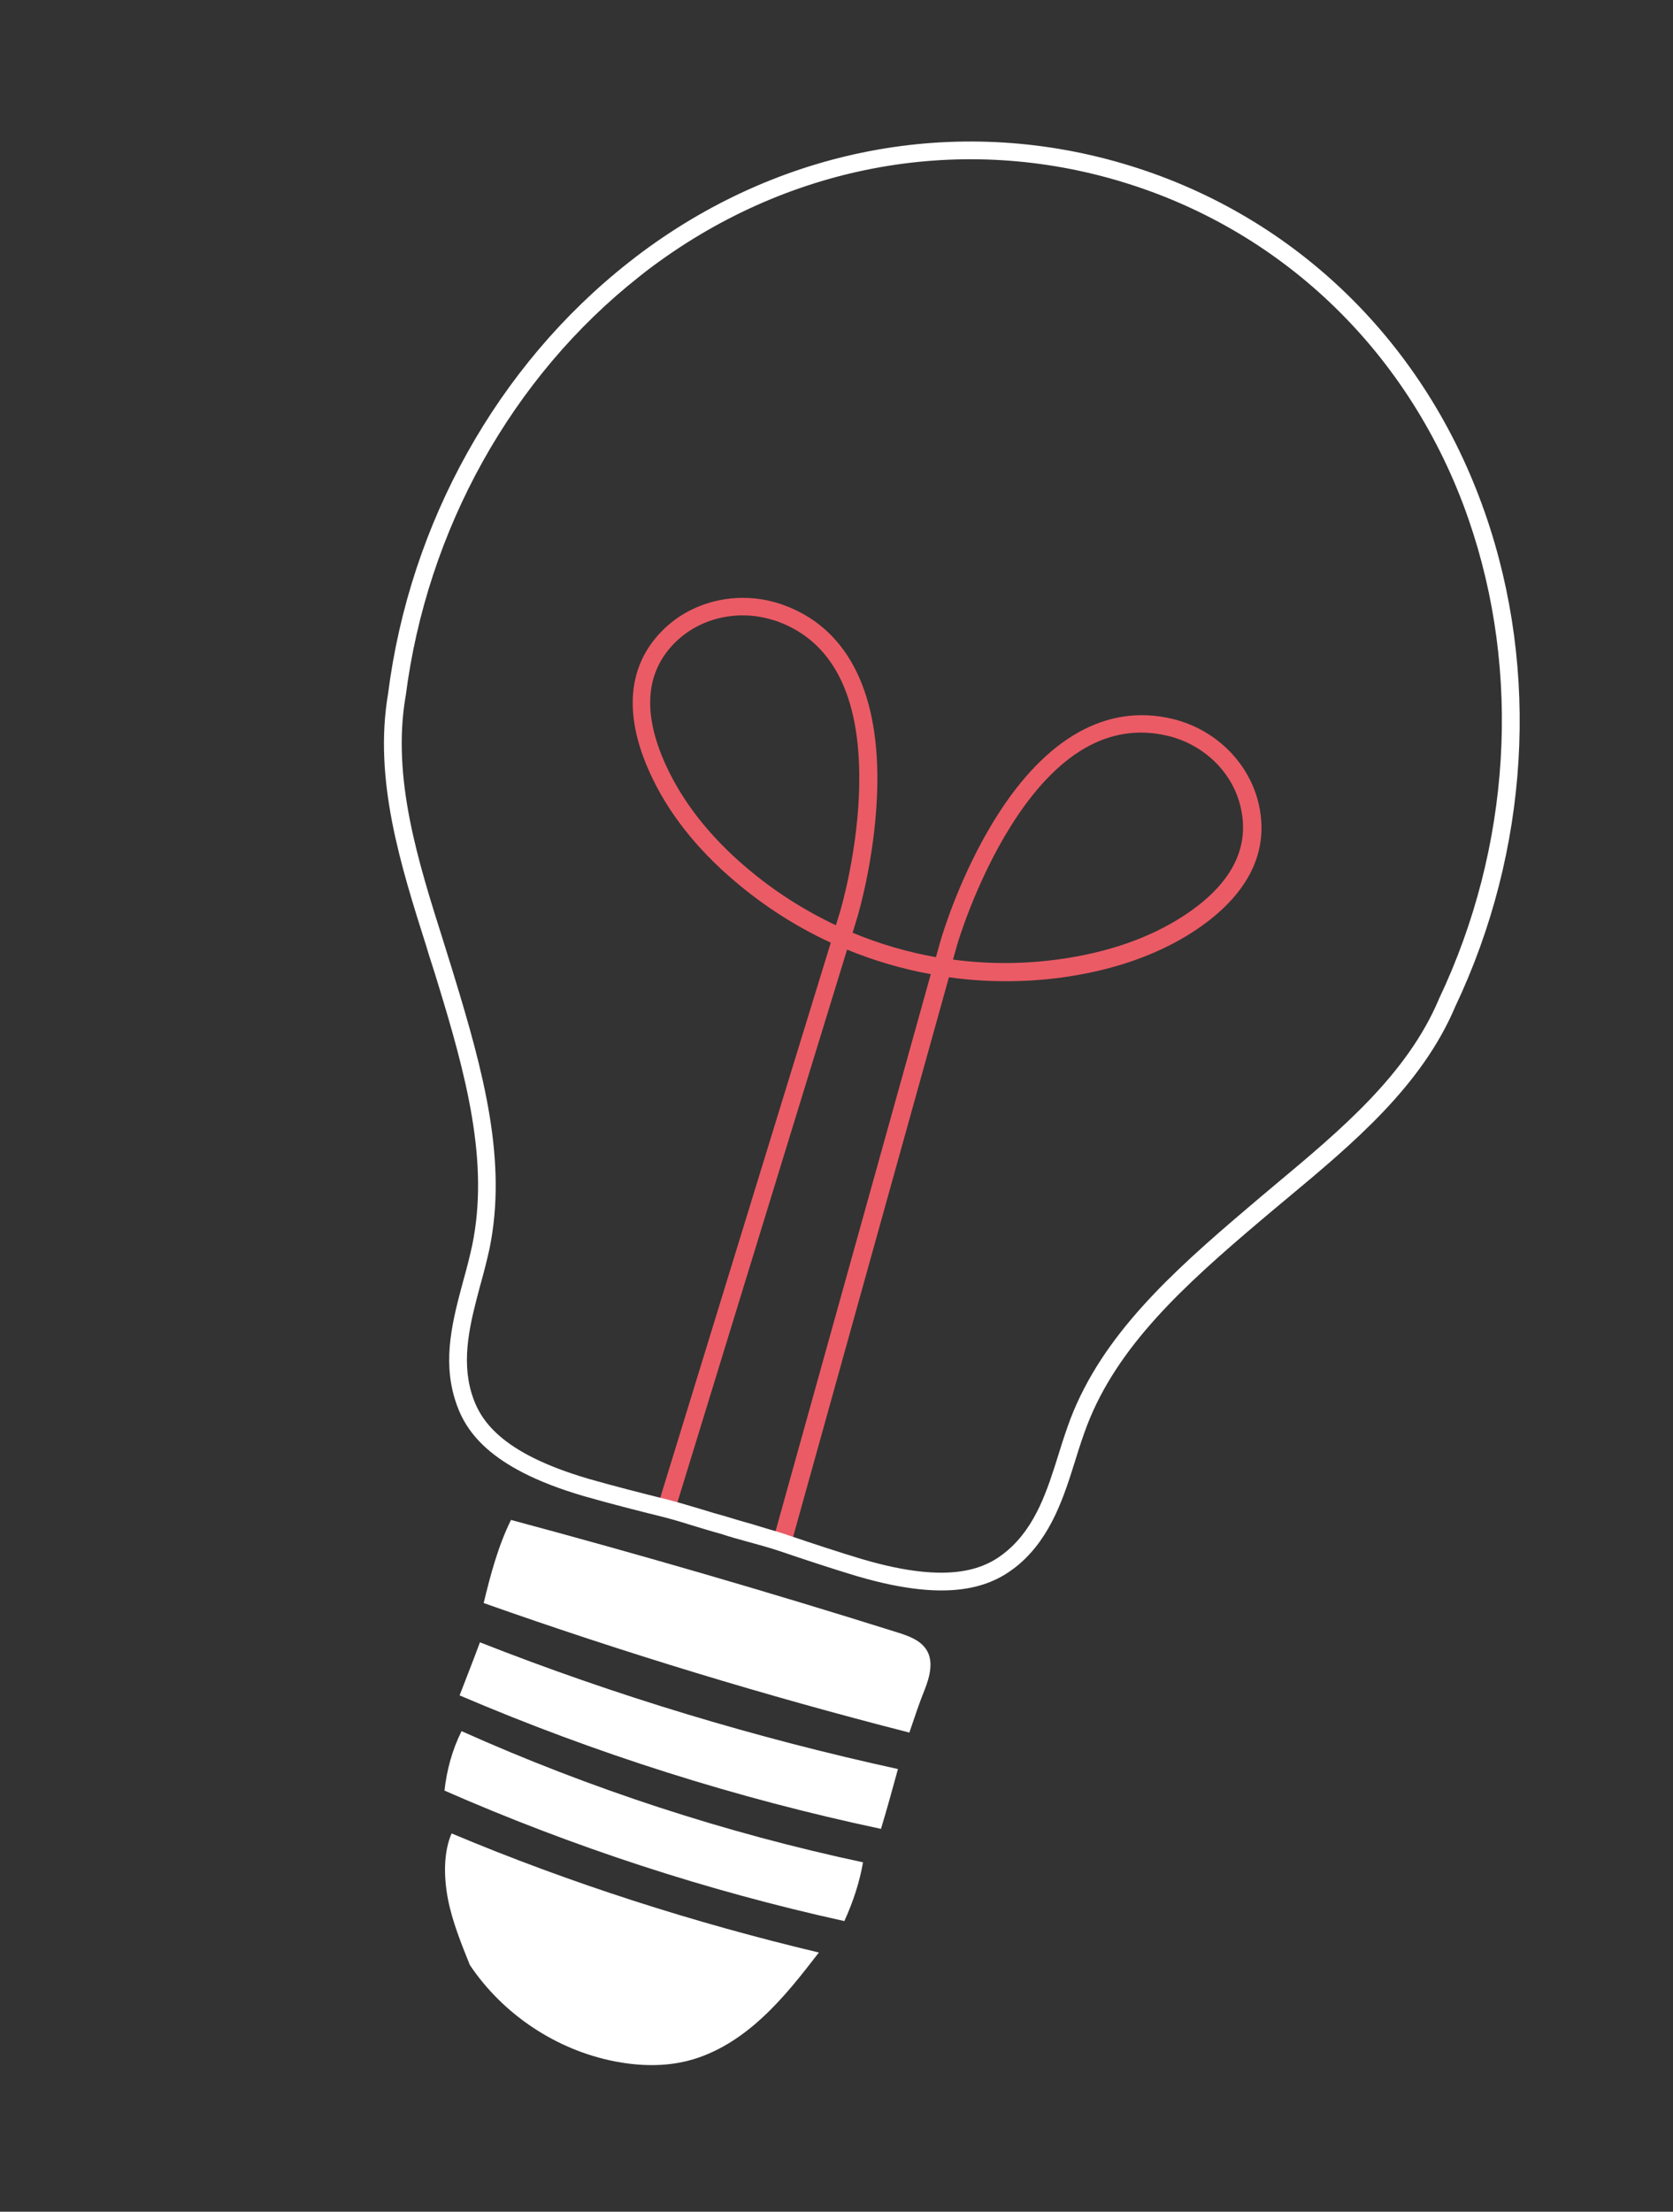
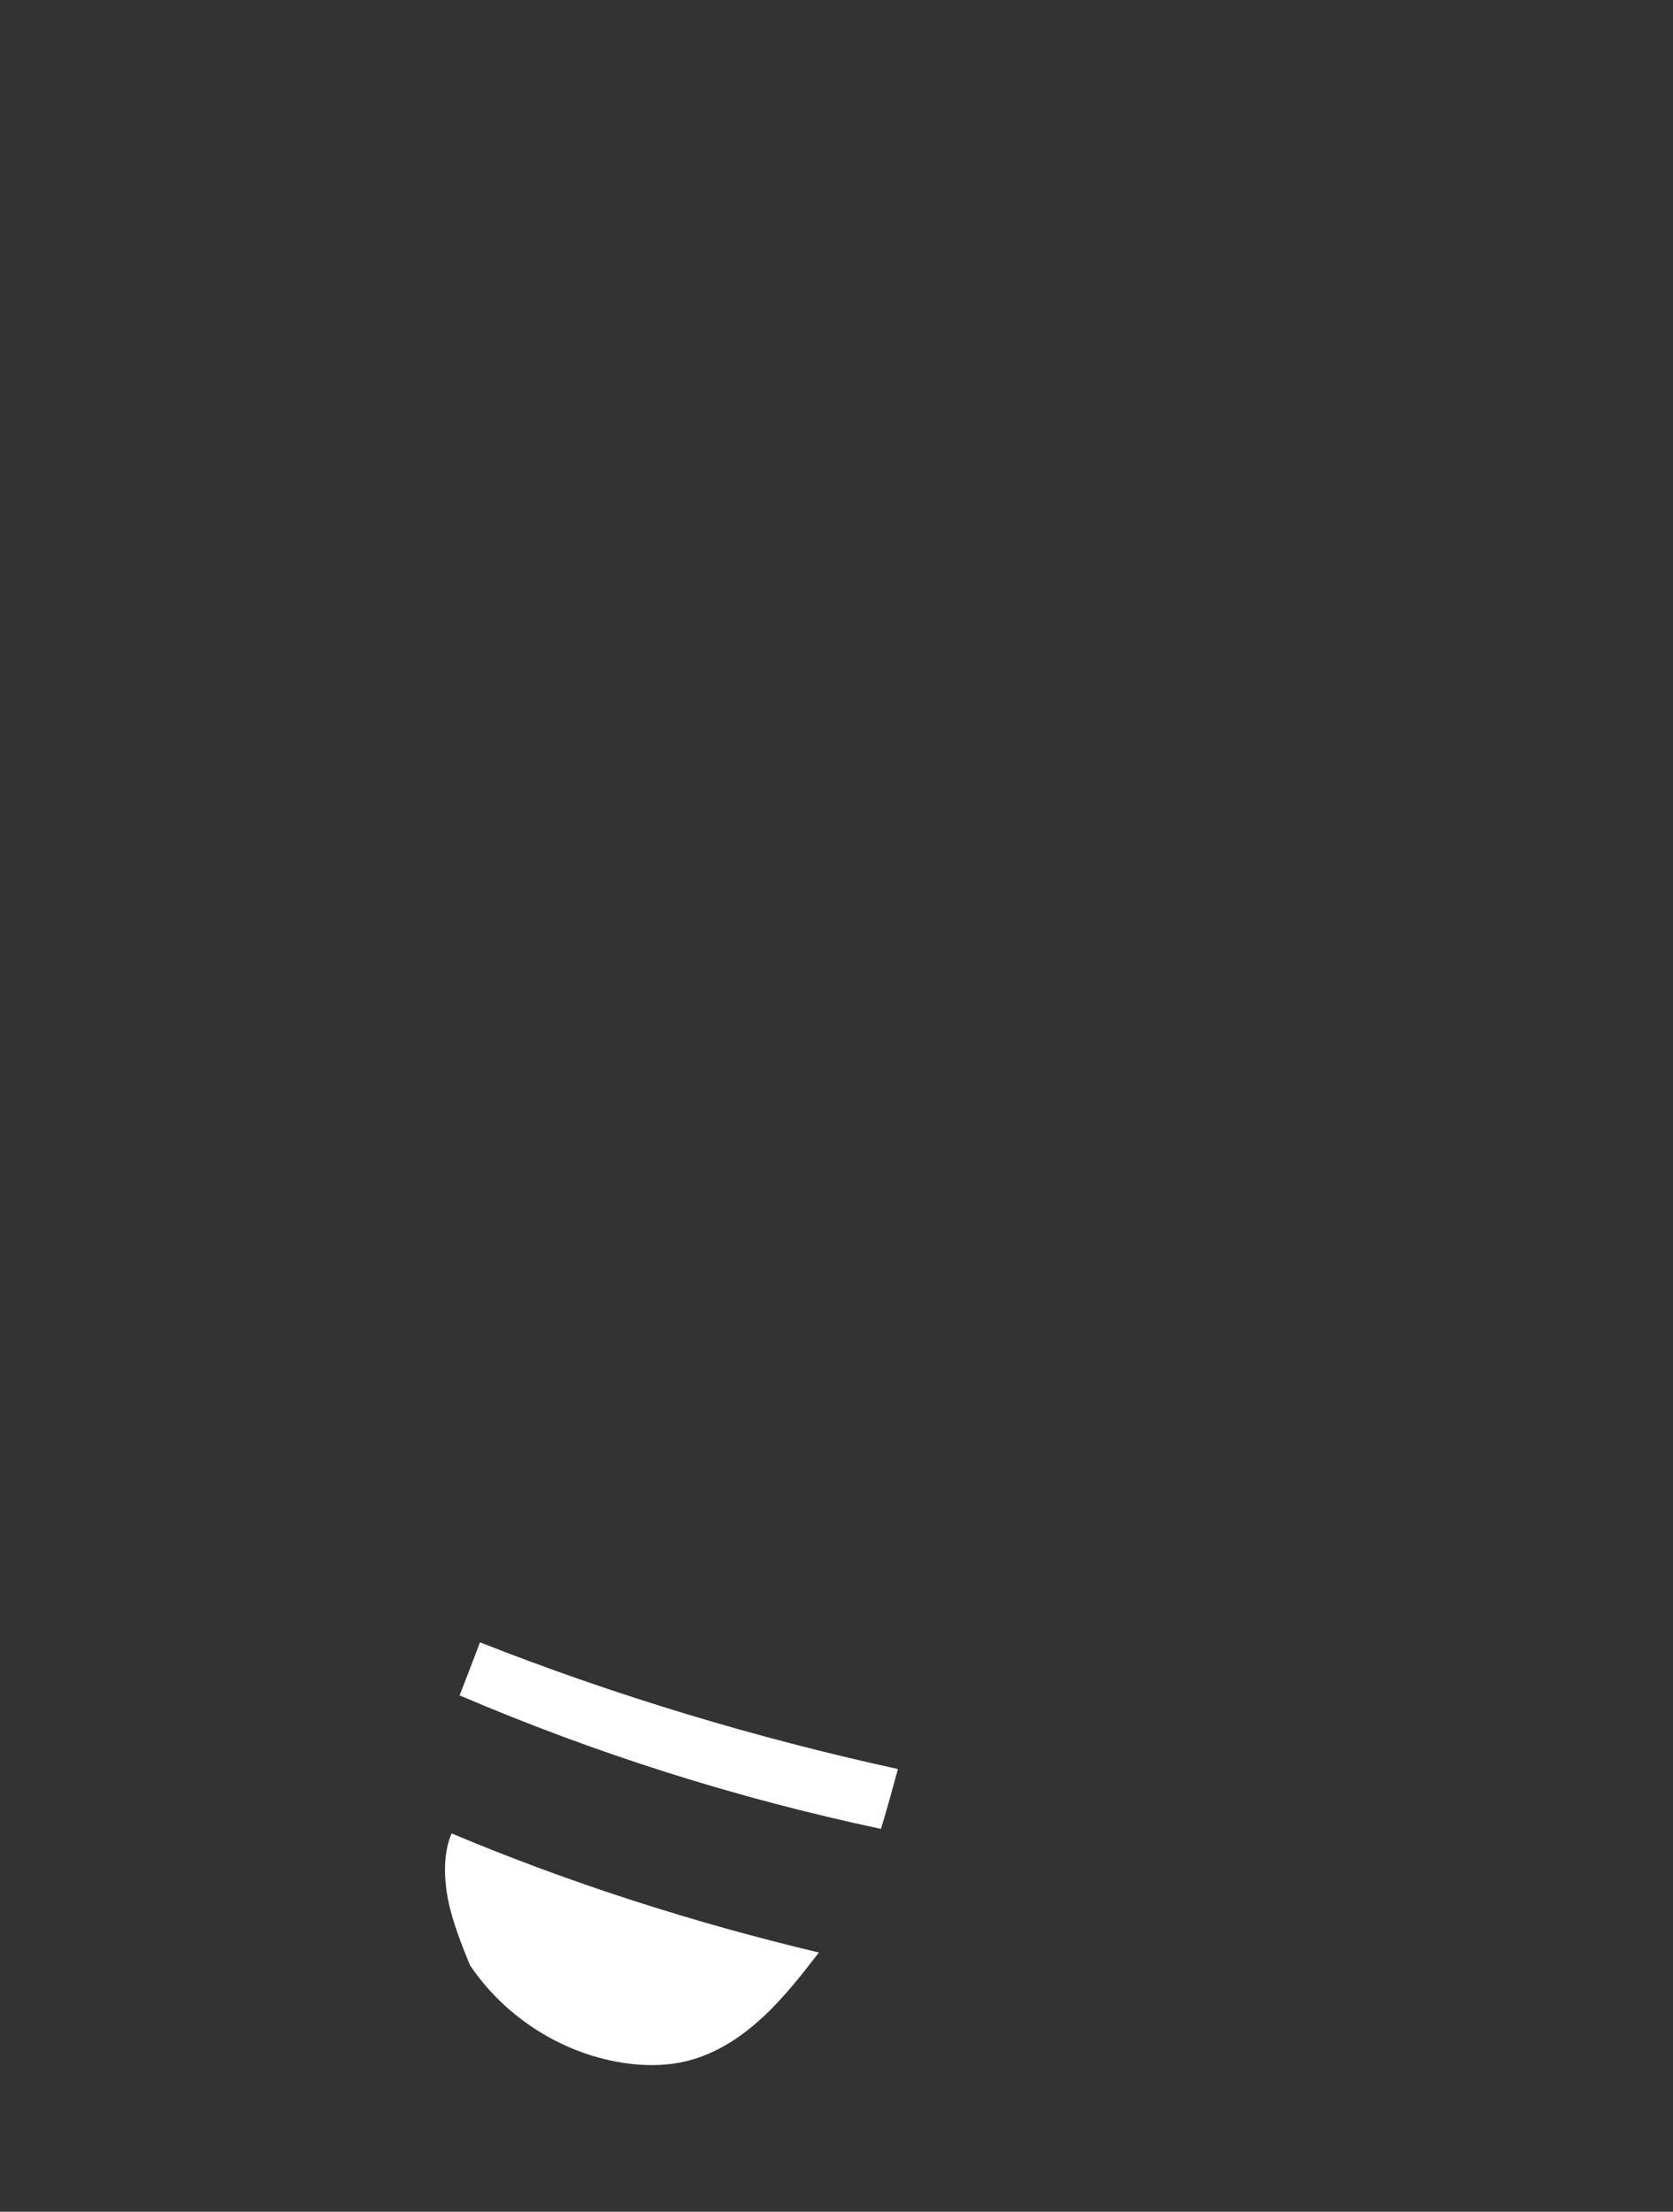
<svg xmlns="http://www.w3.org/2000/svg" width="56" height="74" viewBox="0 0 56 74" fill="none">
  <rect x="0" y="0" width="56" height="74" fill="#333333" stroke="none" />
  <g id="Group">
    <g id="Group_2">
-       <path id="Vector" d="M30.439 57.969C25.627 56.739 20.872 55.291 16.19 53.635C16.42 52.68 16.673 51.732 17.104 50.854C21.434 52.017 25.745 53.268 30.022 54.613C30.385 54.726 30.774 54.858 30.992 55.17C31.263 55.559 31.128 56.083 30.954 56.528C30.776 56.965 30.626 57.417 30.439 57.969Z" fill="white" />
-     </g>
+       </g>
    <g id="Group_3">
      <path id="Vector_2" d="M16.065 54.949C20.609 56.738 25.306 58.151 30.057 59.189C29.876 59.849 29.697 60.502 29.489 61.191C24.665 60.169 19.943 58.674 15.384 56.725C15.617 56.118 15.857 55.513 16.065 54.949Z" fill="white" />
    </g>
    <g id="Group_4">
-       <path id="Vector_3" d="M15.449 57.921C19.77 59.856 24.294 61.33 28.888 62.31C28.773 62.958 28.576 63.588 28.263 64.276C23.665 63.264 19.166 61.791 14.878 59.91C14.953 59.232 15.132 58.559 15.449 57.921Z" fill="white" />
-     </g>
+       </g>
    <g id="Group_5">
      <path id="Vector_4" d="M15.116 61.343C19.104 63.019 23.246 64.337 27.41 65.328C26.821 66.09 26.225 66.857 25.513 67.51C24.807 68.164 23.973 68.707 23.036 68.947C22.238 69.153 21.391 69.127 20.582 68.971C18.624 68.59 16.84 67.404 15.728 65.747C15.438 65.024 15.142 64.299 14.993 63.537C14.847 62.769 14.849 61.958 15.116 61.343Z" fill="white" />
    </g>
    <g id="Group_6">
-       <path id="Vector_5" d="M25.877 51.528L31.156 32.594C30.197 32.419 29.256 32.143 28.354 31.773L22.584 50.564L22.015 50.391L27.809 31.54C26.663 31.012 25.582 30.323 24.605 29.492C23.305 28.393 22.339 27.162 21.743 25.835C21.125 24.477 20.706 22.545 22.196 21.074C23.223 20.061 24.794 19.735 26.202 20.234C28.301 20.979 29.402 23.036 29.367 26.179C29.345 28.495 28.735 30.559 28.71 30.645L28.539 31.208C29.433 31.581 30.369 31.855 31.328 32.025L31.488 31.459C31.515 31.367 32.114 29.3 33.344 27.343C35.016 24.68 37.047 23.54 39.216 24.046C40.672 24.385 41.817 25.508 42.136 26.914C42.597 28.957 41.204 30.352 39.949 31.168C38.747 31.949 37.271 32.465 35.566 32.702C34.295 32.875 33.013 32.872 31.763 32.698L26.471 51.696L25.877 51.528ZM39.252 24.663C39.189 24.645 39.127 24.627 39.062 24.614C37.136 24.167 35.377 25.182 33.833 27.642C32.648 29.531 32.044 31.59 32.038 31.613L31.9 32.106C33.068 32.262 34.27 32.261 35.459 32.095C37.08 31.87 38.473 31.386 39.605 30.652C41.196 29.618 41.843 28.402 41.533 27.029C41.285 25.909 40.399 24.999 39.252 24.663ZM25.81 20.726C24.669 20.392 23.432 20.68 22.608 21.486C21.606 22.474 21.495 23.848 22.277 25.576C22.842 26.82 23.752 27.985 24.983 29.027C25.9 29.809 26.908 30.451 27.98 30.958L28.131 30.463C28.136 30.446 28.747 28.382 28.762 26.15C28.789 23.247 27.855 21.443 25.993 20.78C25.93 20.761 25.873 20.745 25.81 20.726Z" fill="#EB5B65" />
-     </g>
+       </g>
    <g id="Group_7">
-       <path id="Vector_6" d="M28.717 52.744L28.654 52.726C27.851 52.484 27.004 52.205 26.063 51.886C25.729 51.776 25.38 51.68 25.047 51.589C24.743 51.506 24.433 51.421 24.14 51.323C23.864 51.249 23.575 51.158 23.301 51.078C22.949 50.968 22.586 50.855 22.223 50.762C21.258 50.523 20.394 50.3 19.594 50.072L19.531 50.054C16.302 49.108 15.532 47.823 15.223 46.804C14.809 45.449 15.161 44.14 15.5 42.877L15.51 42.842C15.647 42.356 15.735 41.991 15.806 41.665C16.38 38.878 15.61 35.989 14.618 32.775C14.565 32.598 14.507 32.414 14.448 32.235C14.39 32.051 14.331 31.873 14.279 31.69C13.406 28.938 12.502 26.084 12.989 23.215C13.716 17.494 16.65 12.239 21.038 8.785C21.078 8.753 21.118 8.722 21.166 8.686C21.206 8.654 21.246 8.623 21.286 8.591C26.04 4.966 31.973 3.829 37.57 5.468C37.57 5.468 37.57 5.468 37.576 5.47C43.173 7.109 47.561 11.269 49.608 16.886C49.623 16.94 49.646 16.99 49.663 17.039C49.679 17.087 49.7 17.143 49.717 17.191C51.548 22.466 51.183 28.474 48.709 33.684C47.584 36.34 45.295 38.253 43.083 40.096L43.05 40.123C42.754 40.371 42.461 40.613 42.18 40.853C39.609 43.031 37.403 45.042 36.382 47.704C36.265 48.017 36.143 48.371 35.995 48.855C35.618 50.057 35.196 51.414 34.098 52.35C33.287 53.023 31.946 53.69 28.717 52.744ZM25.781 51.178C25.935 51.223 26.095 51.27 26.253 51.322C27.194 51.641 28.035 51.919 28.827 52.157L28.89 52.175C31.845 53.041 33.021 52.475 33.714 51.885C34.679 51.065 35.061 49.845 35.431 48.665C35.582 48.17 35.706 47.81 35.828 47.48C36.899 44.69 39.167 42.616 41.796 40.388C42.076 40.148 42.372 39.9 42.668 39.652L42.701 39.624C44.858 37.822 47.094 35.961 48.163 33.431L48.167 33.42C50.574 28.351 50.936 22.504 49.156 17.373C49.139 17.325 49.122 17.277 49.105 17.229C49.088 17.18 49.068 17.125 49.051 17.076C47.065 11.65 42.818 7.625 37.403 6.039C37.403 6.039 37.403 6.039 37.398 6.037C31.983 4.451 26.239 5.557 21.644 9.061C21.604 9.093 21.564 9.125 21.523 9.156C21.483 9.188 21.443 9.219 21.403 9.251C17.136 12.61 14.286 17.729 13.579 23.295L13.575 23.307C13.111 26.033 13.993 28.819 14.846 31.509C14.904 31.694 14.957 31.87 15.015 32.054C15.072 32.239 15.132 32.417 15.184 32.599C16.195 35.894 16.985 38.864 16.384 41.785C16.308 42.128 16.216 42.504 16.078 42.996L16.068 43.031C15.753 44.214 15.425 45.438 15.789 46.629C16.054 47.499 16.739 48.61 19.694 49.476L19.757 49.494C20.552 49.721 21.41 49.941 22.369 50.179C22.743 50.276 23.112 50.39 23.477 50.497C23.767 50.588 24.035 50.667 24.305 50.739L24.31 50.741L24.316 50.743C24.6 50.832 24.891 50.917 25.206 51.004C25.393 51.064 25.587 51.121 25.781 51.178Z" fill="white" />
-     </g>
+       </g>
  </g>
</svg>